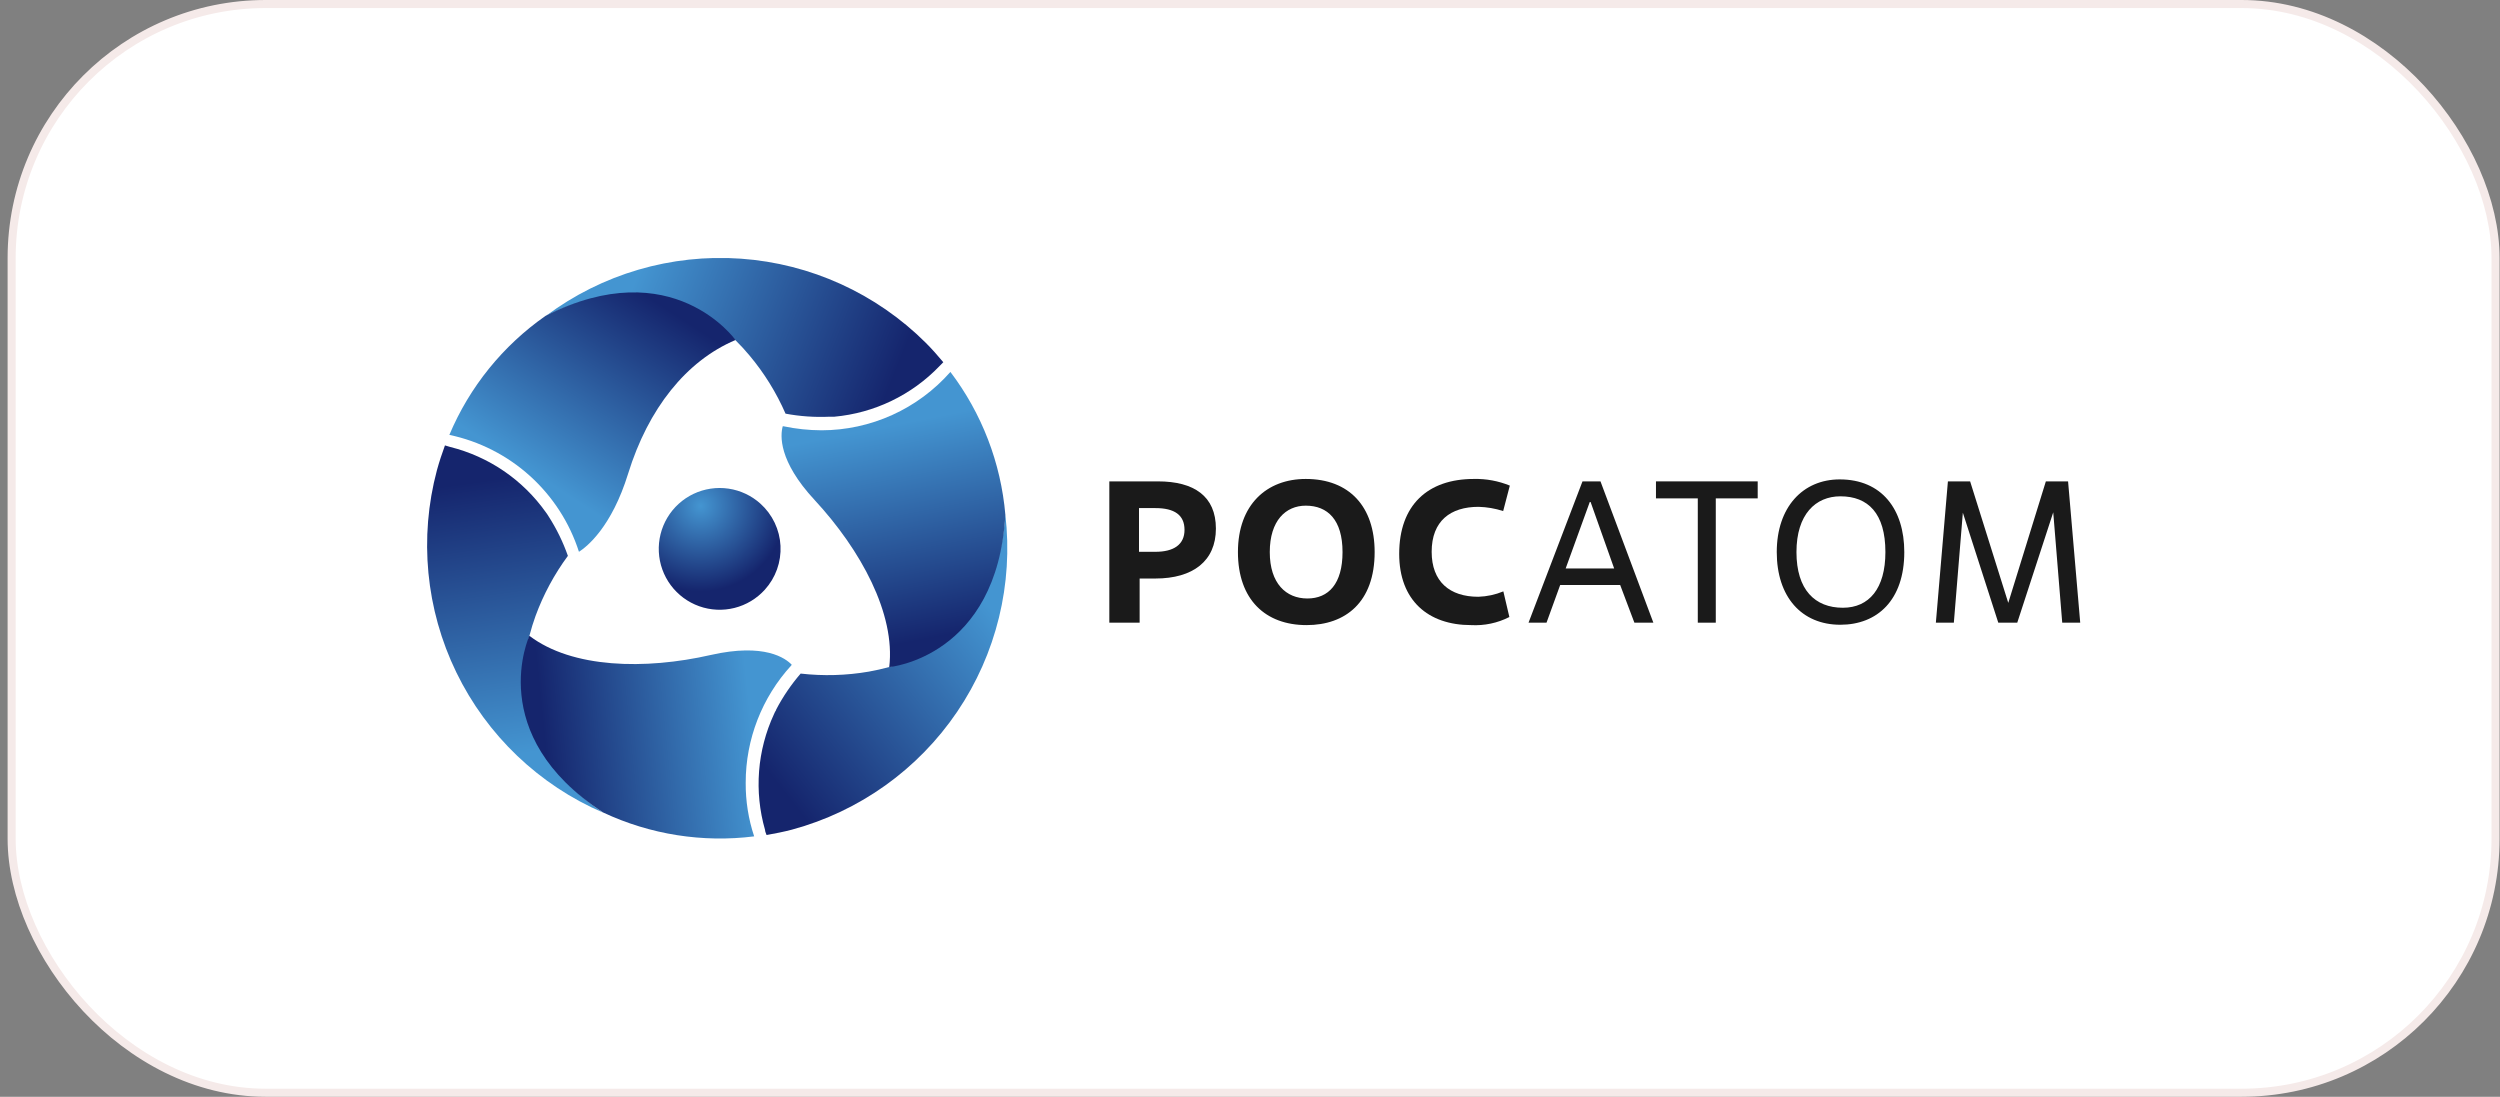
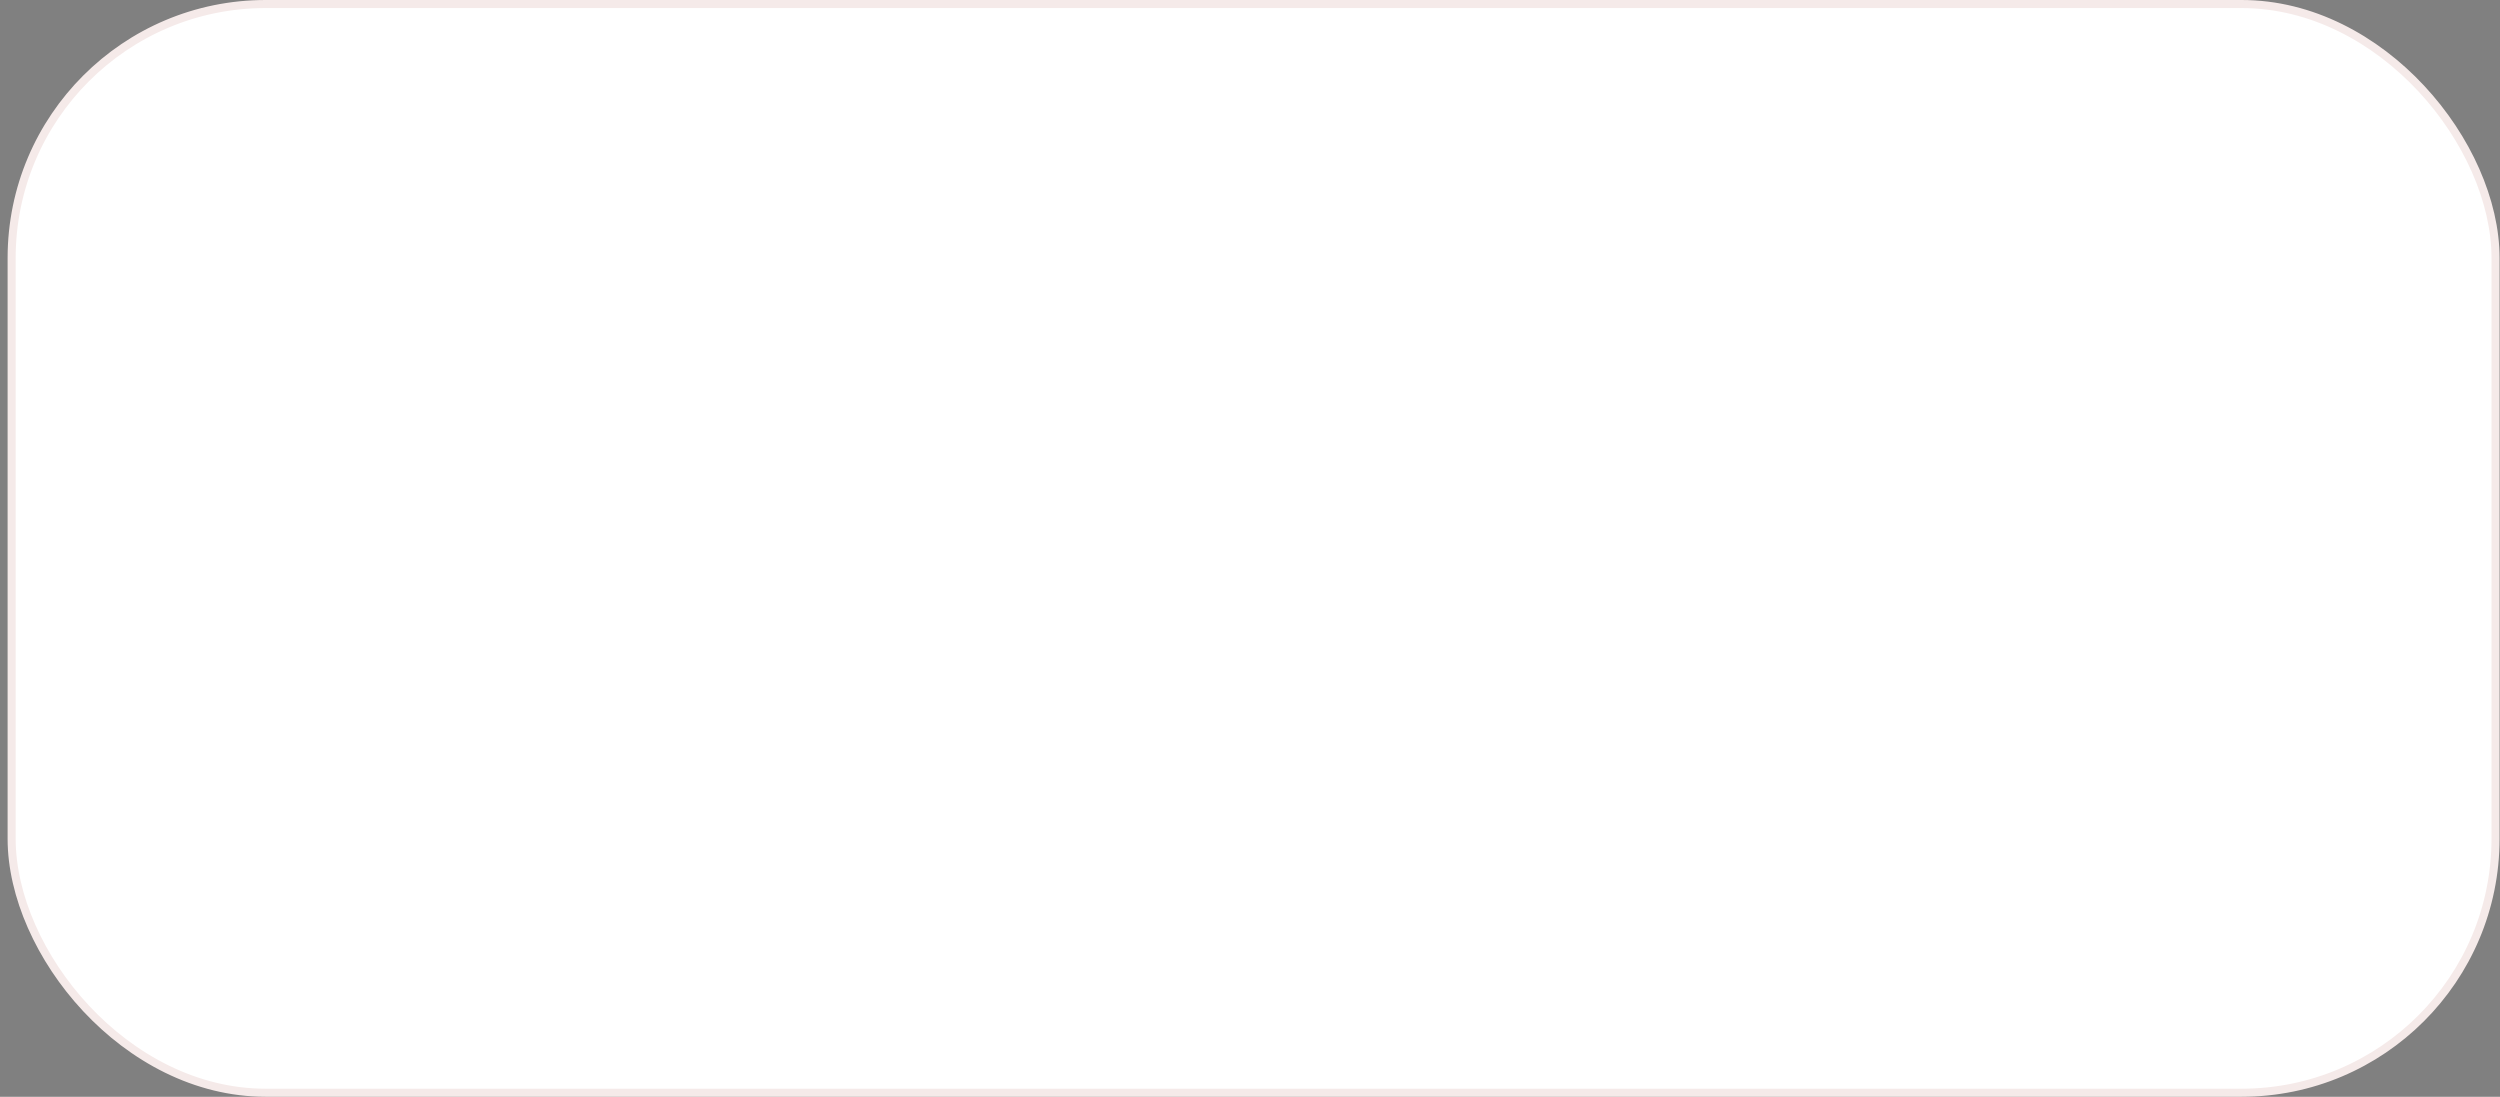
<svg xmlns="http://www.w3.org/2000/svg" width="310" height="136" viewBox="0 0 310 136" fill="none">
  <rect x="0" y="0" width="310" height="136" fill="#808080" stroke="none" />
  <rect x="1.443" y="0.5" width="308.004" height="135" rx="31.5" fill="white" />
  <rect x="1.443" y="0.5" width="308.004" height="135" rx="31.5" stroke="#F5EAE9" />
  <g clip-path="url(#clip0_6168_2630)">
-     <path d="M94.832 73.13C93.829 74.236 92.522 75.021 91.074 75.384C89.626 75.747 88.103 75.673 86.697 75.171C85.291 74.669 84.066 73.762 83.176 72.564C82.285 71.365 81.77 69.93 81.695 68.439C81.621 66.948 81.99 65.469 82.755 64.187C83.521 62.906 84.65 61.88 85.998 61.24C87.347 60.6 88.855 60.374 90.332 60.591C91.809 60.807 93.188 61.457 94.296 62.457C95.034 63.122 95.634 63.925 96.06 64.822C96.487 65.719 96.732 66.691 96.782 67.683C96.831 68.674 96.685 69.666 96.35 70.601C96.015 71.536 95.499 72.395 94.832 73.13Z" fill="url(#paint0_radial_6168_2630)" />
-     <path d="M91.207 42.193C91.831 42.818 92.422 43.453 92.946 44.089C94.77 46.265 96.272 48.691 97.407 51.294C99.197 51.627 101.02 51.755 102.839 51.673H103.162H103.452C108.421 51.219 113.059 48.985 116.511 45.383L116.969 44.914C116.277 44.089 115.575 43.286 114.805 42.517C108.663 36.396 100.523 32.69 91.874 32.076C83.225 31.461 74.643 33.98 67.697 39.171C78.738 33.795 86.4 37.498 91.207 42.193Z" fill="url(#paint1_linear_6168_2630)" />
    <path d="M65.646 78.84C65.869 77.981 66.125 77.156 66.404 76.387C67.382 73.722 68.734 71.21 70.419 68.926C69.816 67.21 69.015 65.571 68.032 64.041L67.854 63.762L67.687 63.528C64.825 59.491 60.611 56.614 55.809 55.42L55.174 55.23C54.806 56.234 54.471 57.249 54.181 58.297C51.947 66.674 52.8 75.575 56.586 83.375C60.372 91.174 66.838 97.351 74.802 100.777C64.597 93.862 63.962 85.342 65.646 78.84Z" fill="url(#paint2_linear_6168_2630)" />
    <path d="M110.266 82.71C109.407 82.944 108.56 83.134 107.746 83.279C104.95 83.763 102.1 83.846 99.281 83.524C98.101 84.889 97.083 86.386 96.247 87.985C96.247 88.085 96.147 88.175 96.103 88.275C96.057 88.362 96.016 88.451 95.98 88.543C93.893 93.041 93.497 98.141 94.865 102.907C94.865 103.119 94.987 103.331 95.054 103.543C96.103 103.353 97.162 103.152 98.21 102.874C106.567 100.612 113.834 95.426 118.689 88.258C123.544 81.09 125.664 72.417 124.664 63.818C123.772 76.119 116.712 80.915 110.266 82.71Z" fill="url(#paint3_linear_6168_2630)" />
    <path d="M67.642 39.171C62.355 42.865 58.222 47.98 55.72 53.925C59.439 54.711 62.885 56.465 65.707 59.011C68.529 61.558 70.628 64.805 71.791 68.424C72.783 67.788 75.839 65.368 77.891 58.721C80.378 50.68 85.085 44.747 91.207 42.16C91.207 42.193 83.456 31.163 67.642 39.171Z" fill="url(#paint4_linear_6168_2630)" />
    <path d="M92.467 97.063C92.463 91.675 94.481 86.481 98.122 82.51L98.177 82.431C97.43 81.64 94.832 79.699 88.14 81.216C79.988 83.078 70.932 82.866 65.646 78.84C65.646 78.84 59.958 91.108 74.802 100.755C80.635 103.488 87.124 104.512 93.516 103.71C92.804 101.567 92.45 99.322 92.467 97.063Z" fill="url(#paint5_linear_6168_2630)" />
    <path d="M117.85 46.119C115.853 48.388 113.396 50.207 110.643 51.455C107.889 52.703 104.902 53.351 101.879 53.357C100.286 53.351 98.698 53.183 97.14 52.855H97.061C96.749 53.97 96.504 57.148 101.021 62.011C106.742 68.189 111.058 76.13 110.266 82.721C110.266 82.721 123.649 81.528 124.664 63.829C124.111 57.4 121.748 51.26 117.85 46.119Z" fill="url(#paint6_linear_6168_2630)" />
    <path d="M141.315 77.212H137.556V59.691H143.59C148.051 59.691 150.772 61.52 150.772 65.546C150.772 69.572 147.917 71.736 143.277 71.736H141.315V77.212ZM141.236 68.424H143.277C145.508 68.424 146.88 67.554 146.88 65.703C146.88 63.851 145.619 63.004 143.277 63.004H141.236V68.424Z" fill="#1A1A1A" />
    <path d="M153.504 68.457C153.504 62.569 157.084 59.39 161.913 59.39C167.322 59.39 170.456 62.825 170.456 68.457C170.456 74.691 166.82 77.513 162.013 77.513C156.939 77.513 153.504 74.379 153.504 68.457ZM166.474 68.457C166.474 64.476 164.645 62.702 161.913 62.702C159.437 62.702 157.452 64.554 157.452 68.457C157.452 72.36 159.482 74.212 162.114 74.212C164.746 74.212 166.474 72.383 166.474 68.457Z" fill="#1A1A1A" />
    <path d="M187.162 76.509C185.699 77.257 184.063 77.603 182.422 77.513C177.069 77.513 173.5 74.435 173.5 68.68C173.5 62.647 177.025 59.39 182.757 59.39C184.285 59.355 185.804 59.636 187.218 60.215L186.393 63.372C185.405 63.05 184.376 62.873 183.337 62.847C179.88 62.847 177.527 64.576 177.527 68.424C177.527 72.126 179.757 74 183.315 74C184.38 73.966 185.43 73.739 186.415 73.331L187.162 76.509Z" fill="#1A1A1A" />
    <path d="M200.902 72.539H193.463L191.768 77.212H189.538L196.229 59.691H198.46L205.017 77.212H202.664L200.902 72.539ZM194.144 70.487H200.155L197.233 62.245H197.132L194.144 70.487Z" fill="#1A1A1A" />
    <path d="M212.757 77.212H210.526V61.799H205.34V59.691H217.954V61.799H212.757V77.212Z" fill="#1A1A1A" />
    <path d="M220.318 68.457C220.318 62.881 223.553 59.446 228.125 59.446C233.333 59.446 236.132 63.149 236.132 68.457C236.132 74.413 232.787 77.469 228.203 77.469C223.396 77.469 220.318 74.011 220.318 68.457ZM233.79 68.457C233.79 63.651 231.638 61.543 228.214 61.543C225.136 61.543 222.761 63.773 222.761 68.457C222.761 73.141 225.058 75.361 228.515 75.361C231.761 75.361 233.79 72.985 233.79 68.457Z" fill="#1A1A1A" />
    <path d="M257.947 77.212H255.716L254.601 63.528L250.14 77.212H247.787L243.393 63.572L242.277 77.212H240.047L241.541 59.691H244.296L249.025 74.758L253.686 59.691H256.441L257.947 77.212Z" fill="#1A1A1A" />
  </g>
  <defs>
    <radialGradient id="paint0_radial_6168_2630" cx="0" cy="0" r="1" gradientUnits="userSpaceOnUse" gradientTransform="translate(86.879 62.733) scale(10.603 10.603)">
      <stop stop-color="#4495D1" />
      <stop offset="1" stop-color="#15256D" />
    </radialGradient>
    <linearGradient id="paint1_linear_6168_2630" x1="78.894" y1="34.428" x2="110.627" y2="47.203" gradientUnits="userSpaceOnUse">
      <stop stop-color="#4495D1" />
      <stop offset="1" stop-color="#15256D" />
    </linearGradient>
    <linearGradient id="paint2_linear_6168_2630" x1="65.104" y1="93.426" x2="60.312" y2="59.559" gradientUnits="userSpaceOnUse">
      <stop stop-color="#4495D1" />
      <stop offset="1" stop-color="#15256D" />
    </linearGradient>
    <linearGradient id="paint3_linear_6168_2630" x1="123.175" y1="75.901" x2="96.245" y2="96.995" gradientUnits="userSpaceOnUse">
      <stop stop-color="#4495D1" />
      <stop offset="1" stop-color="#15256D" />
    </linearGradient>
    <linearGradient id="paint4_linear_6168_2630" x1="66.192" y1="58.71" x2="80.456" y2="36.818" gradientUnits="userSpaceOnUse">
      <stop stop-color="#4495D1" />
      <stop offset="1" stop-color="#15256D" />
    </linearGradient>
    <linearGradient id="paint5_linear_6168_2630" x1="93.181" y1="89.915" x2="67.597" y2="92.524" gradientUnits="userSpaceOnUse">
      <stop stop-color="#4495D1" />
      <stop offset="1" stop-color="#15256D" />
    </linearGradient>
    <linearGradient id="paint6_linear_6168_2630" x1="109.653" y1="52.91" x2="114.861" y2="79.241" gradientUnits="userSpaceOnUse">
      <stop stop-color="#4495D1" />
      <stop offset="1" stop-color="#15256D" />
    </linearGradient>
    <clipPath id="clip0_6168_2630">
-       <rect width="205.004" height="72" fill="white" transform="translate(52.943 32)" />
-     </clipPath>
+       </clipPath>
  </defs>
</svg>